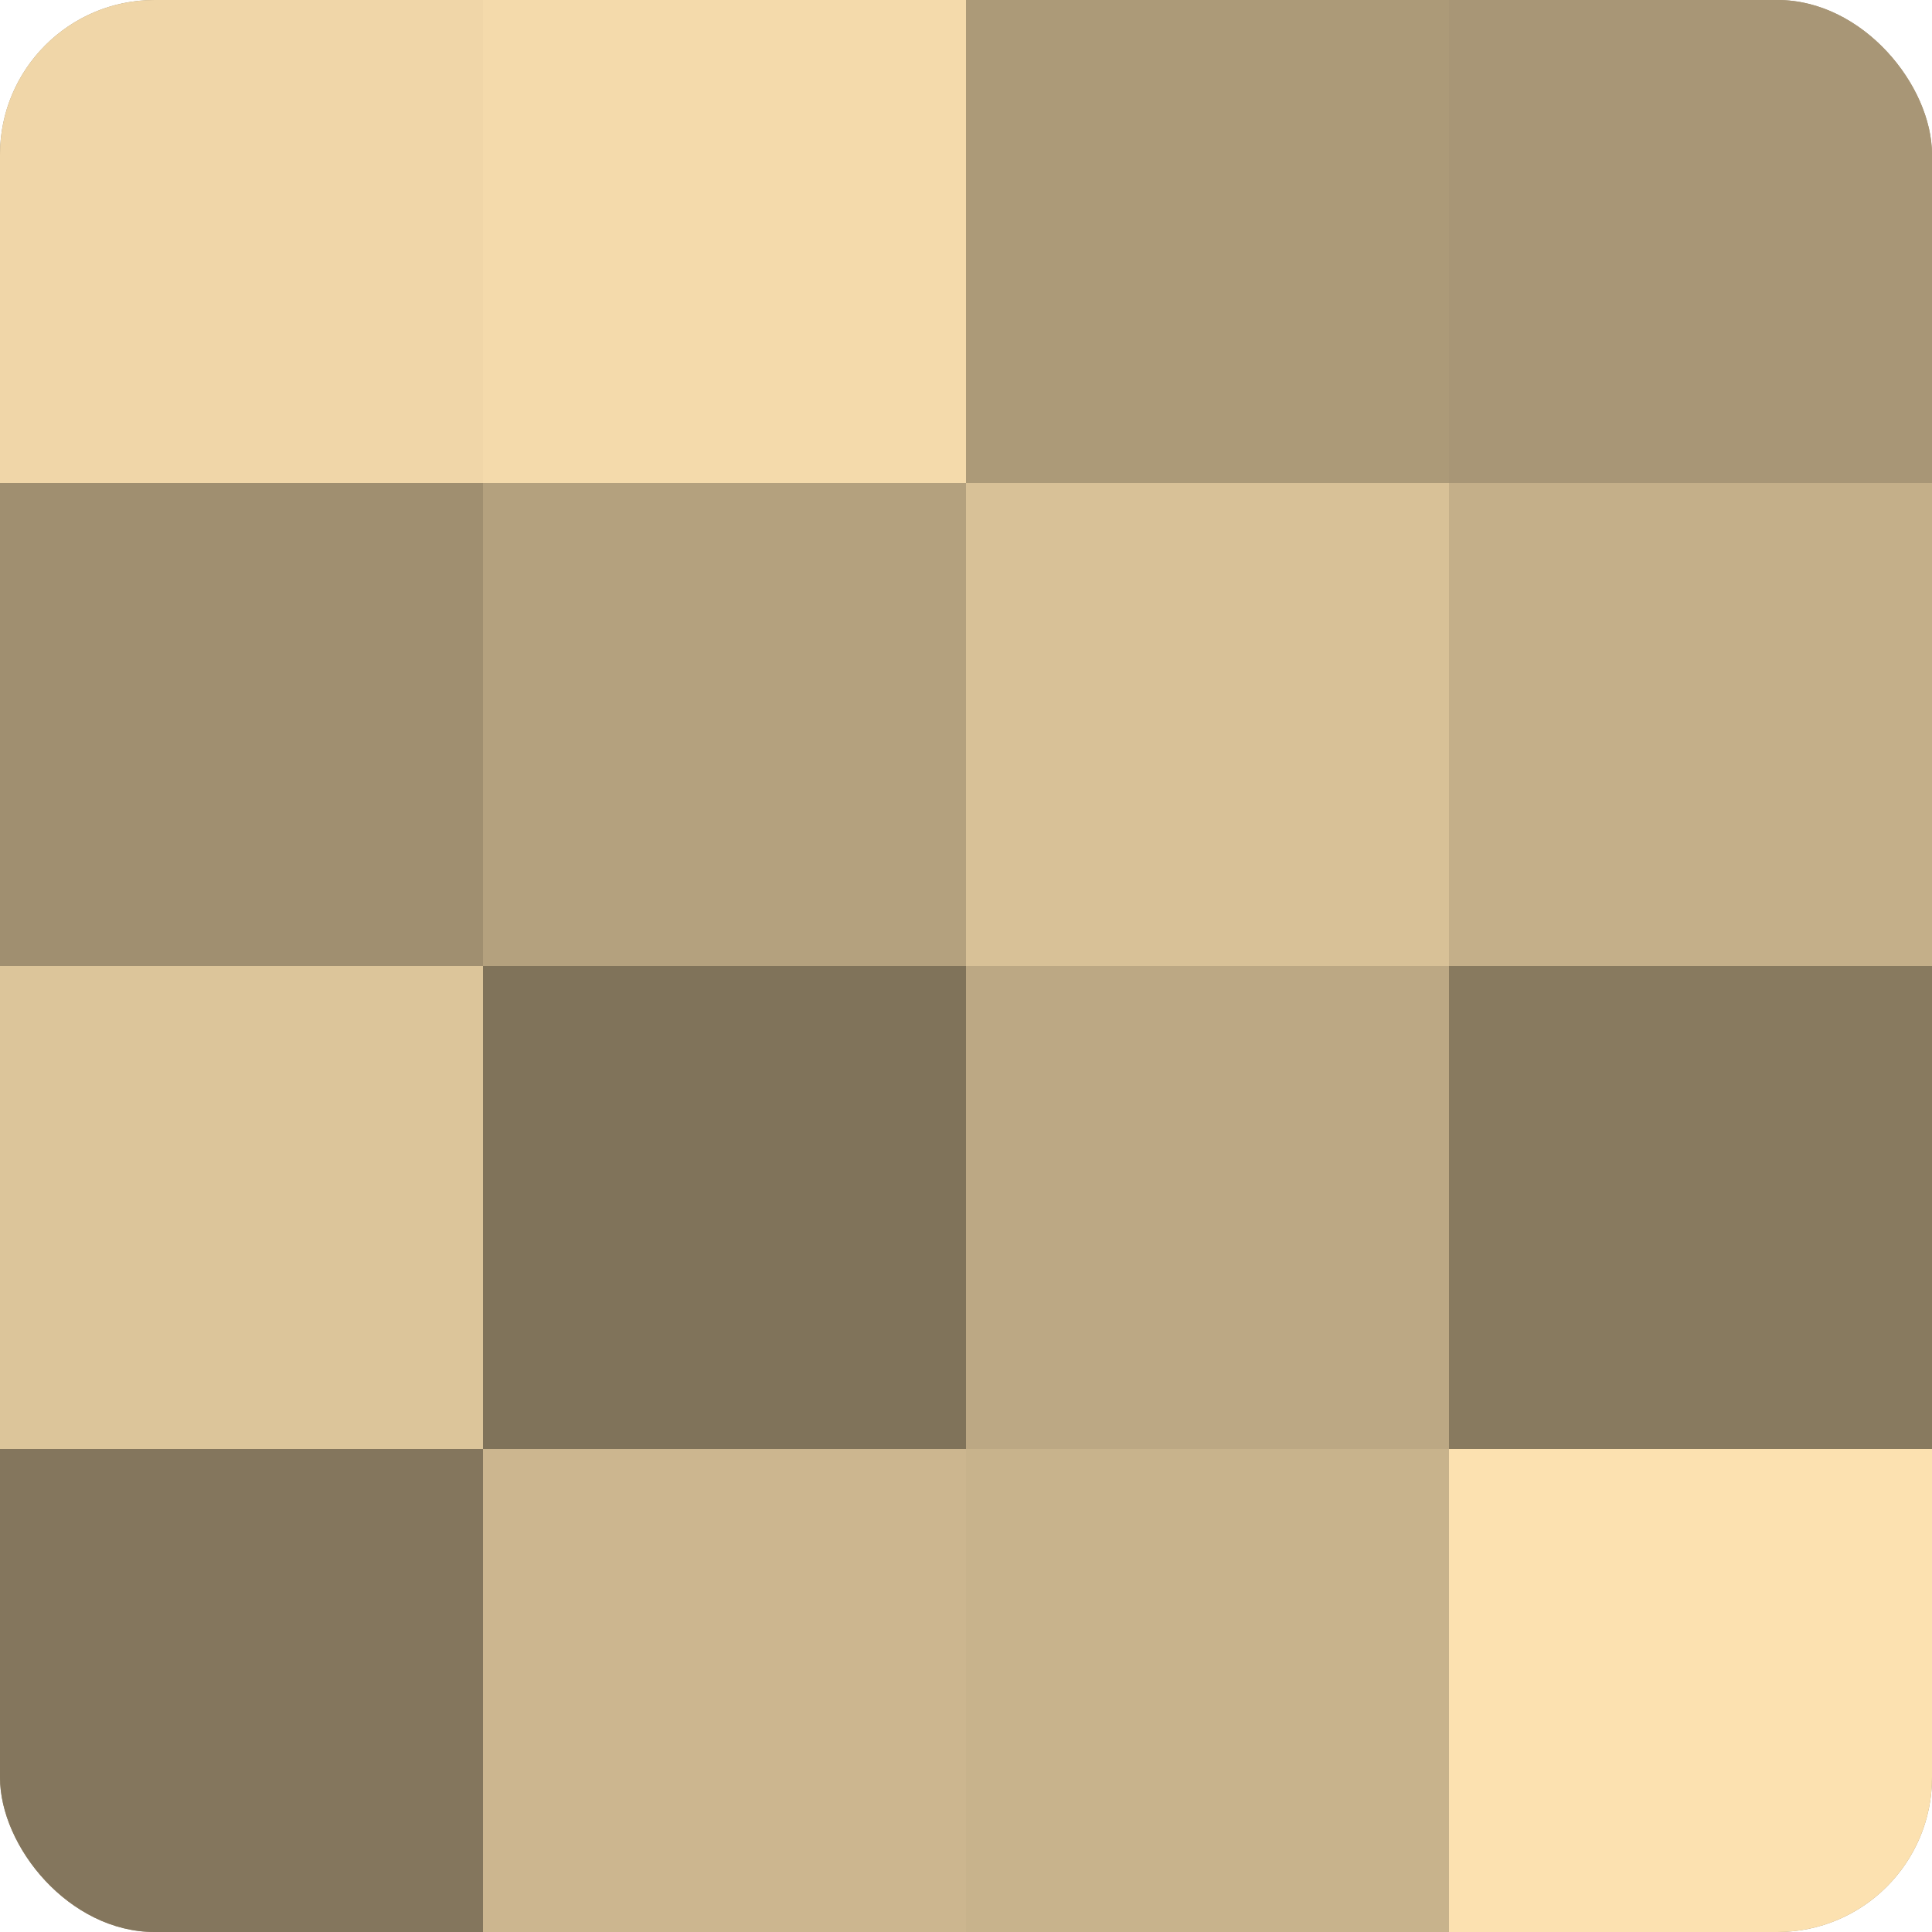
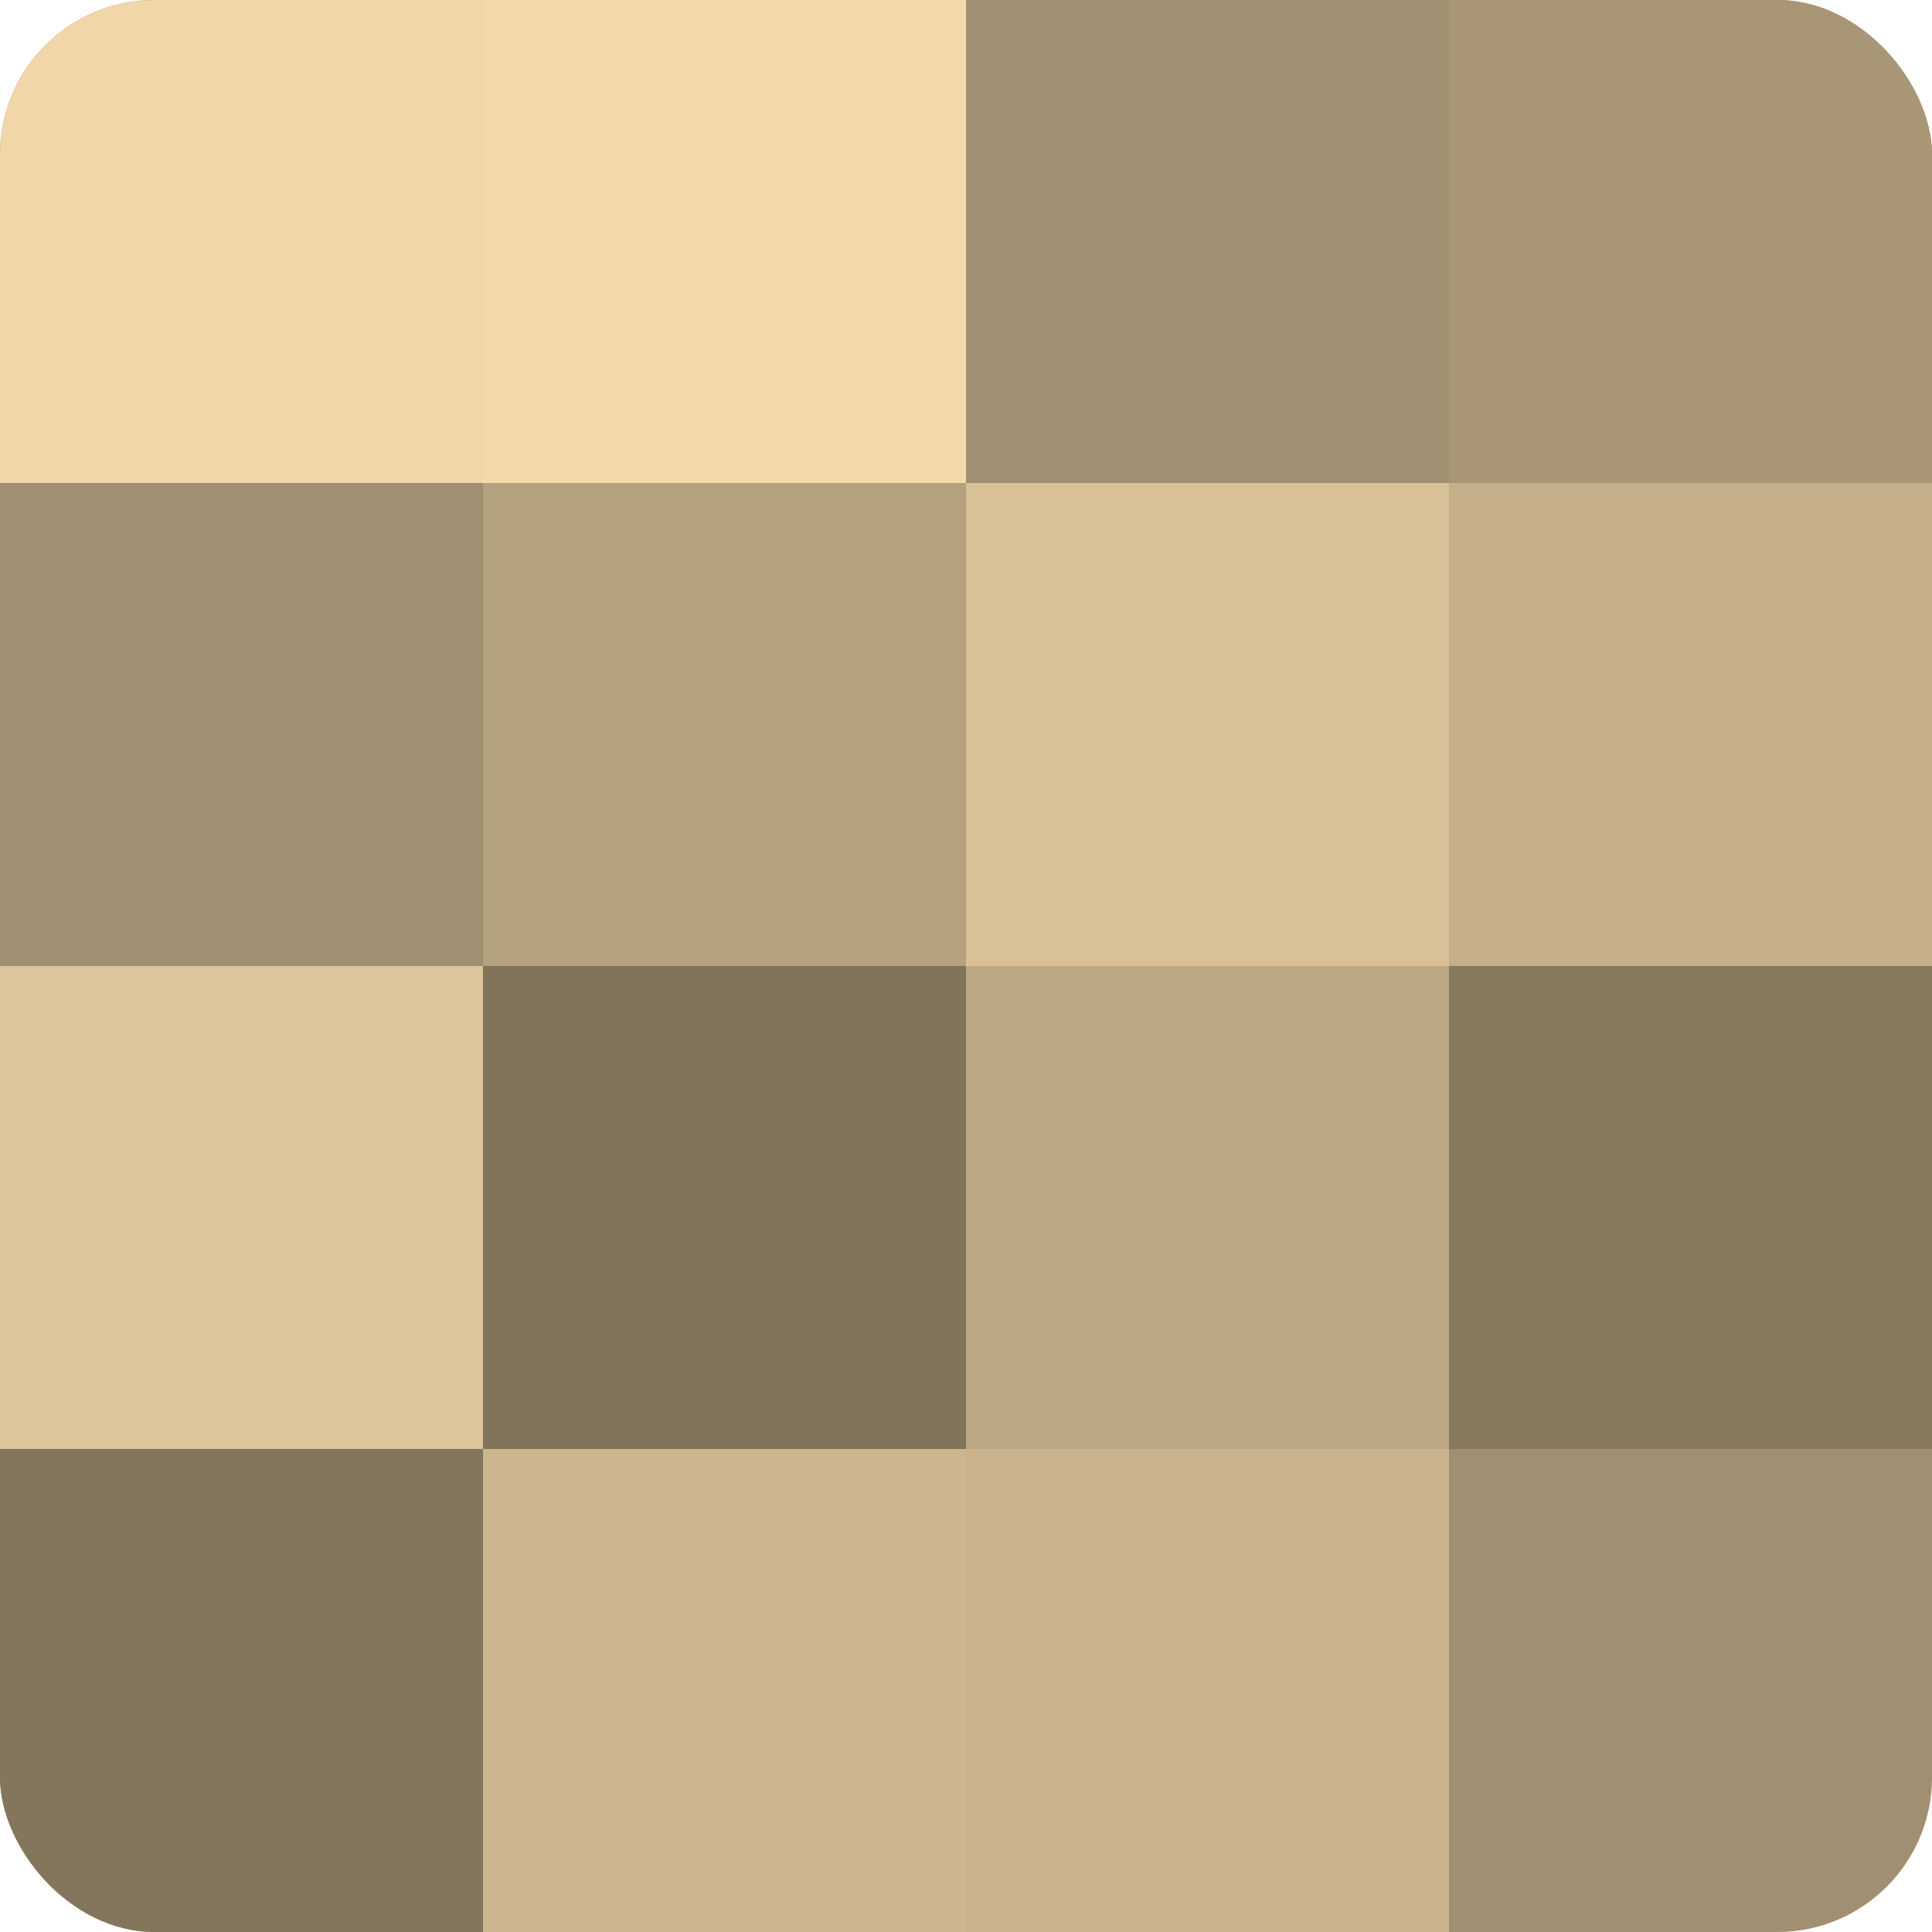
<svg xmlns="http://www.w3.org/2000/svg" width="60" height="60" viewBox="0 0 100 100" preserveAspectRatio="xMidYMid meet">
  <defs>
    <clipPath id="c" width="100" height="100">
      <rect width="100" height="100" rx="8" ry="8" />
    </clipPath>
  </defs>
  <g clip-path="url(#c)">
    <rect width="100" height="100" fill="#a08f70" />
    <rect width="25" height="25" fill="#f0d6a8" />
    <rect y="25" width="25" height="25" fill="#a08f70" />
    <rect y="50" width="25" height="25" fill="#dcc59a" />
    <rect y="75" width="25" height="25" fill="#84765d" />
    <rect x="25" width="25" height="25" fill="#f4daab" />
    <rect x="25" y="25" width="25" height="25" fill="#b4a17e" />
    <rect x="25" y="50" width="25" height="25" fill="#80735a" />
    <rect x="25" y="75" width="25" height="25" fill="#ccb68f" />
-     <rect x="50" width="25" height="25" fill="#ac9a78" />
    <rect x="50" y="25" width="25" height="25" fill="#d8c197" />
    <rect x="50" y="50" width="25" height="25" fill="#bca884" />
    <rect x="50" y="75" width="25" height="25" fill="#c8b38c" />
    <rect x="75" width="25" height="25" fill="#a89676" />
    <rect x="75" y="25" width="25" height="25" fill="#c4af89" />
    <rect x="75" y="50" width="25" height="25" fill="#887a5f" />
-     <rect x="75" y="75" width="25" height="25" fill="#fce1b0" />
  </g>
</svg>